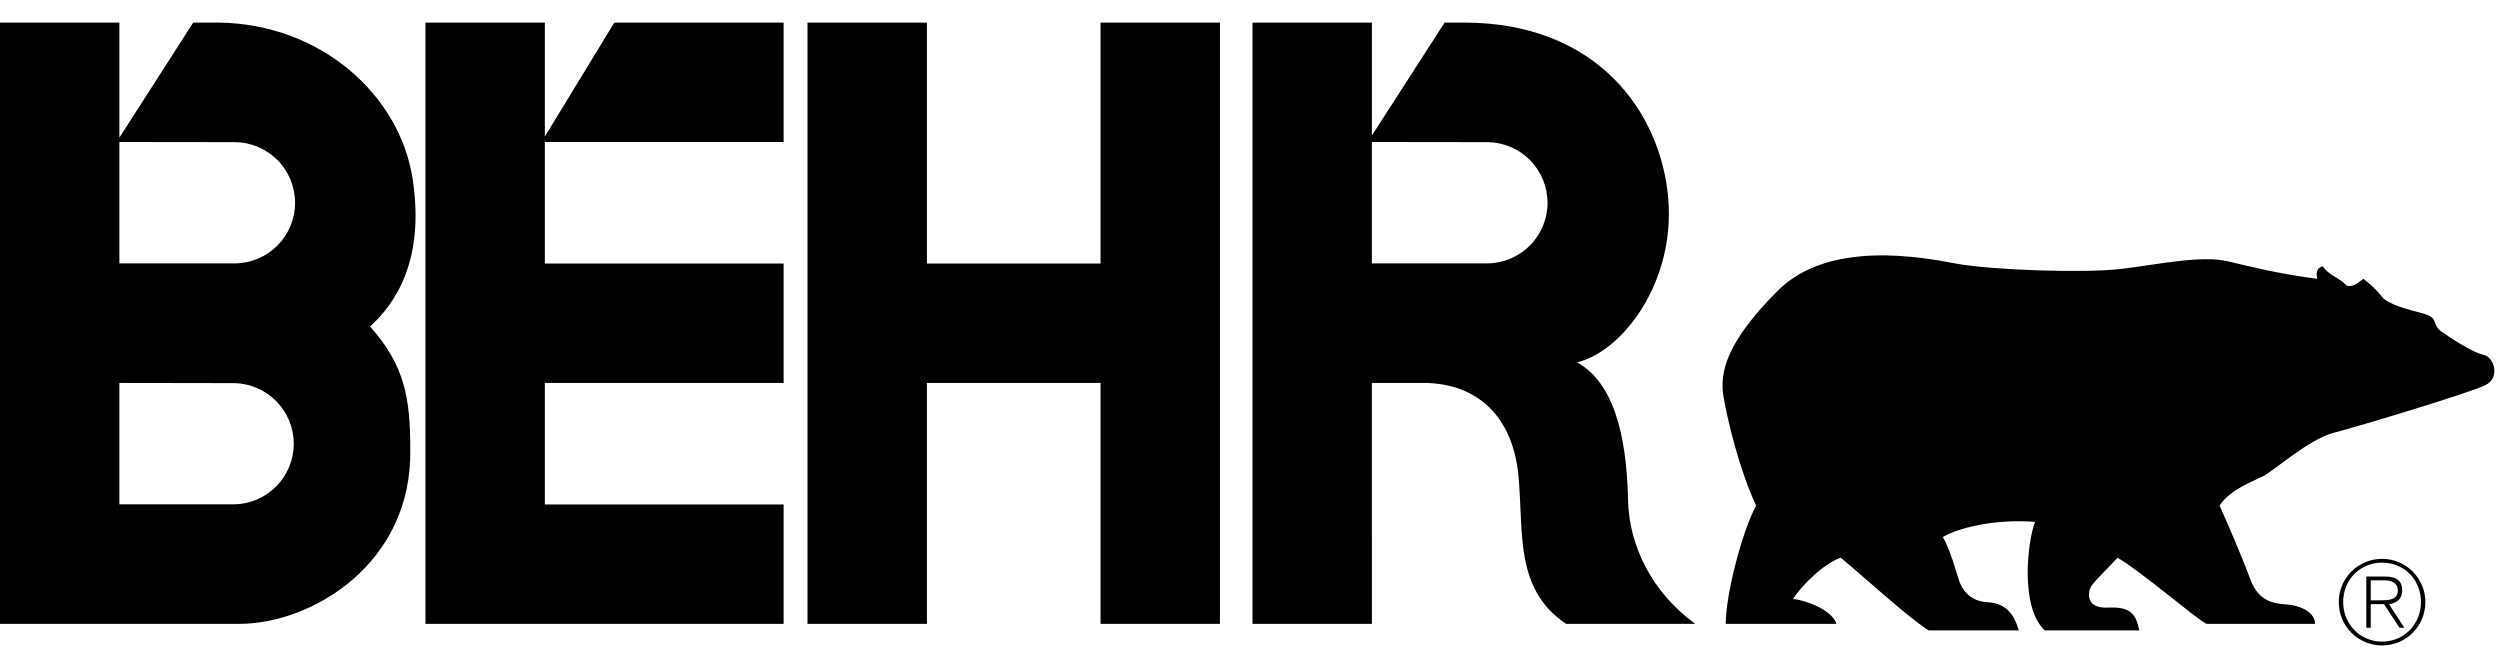
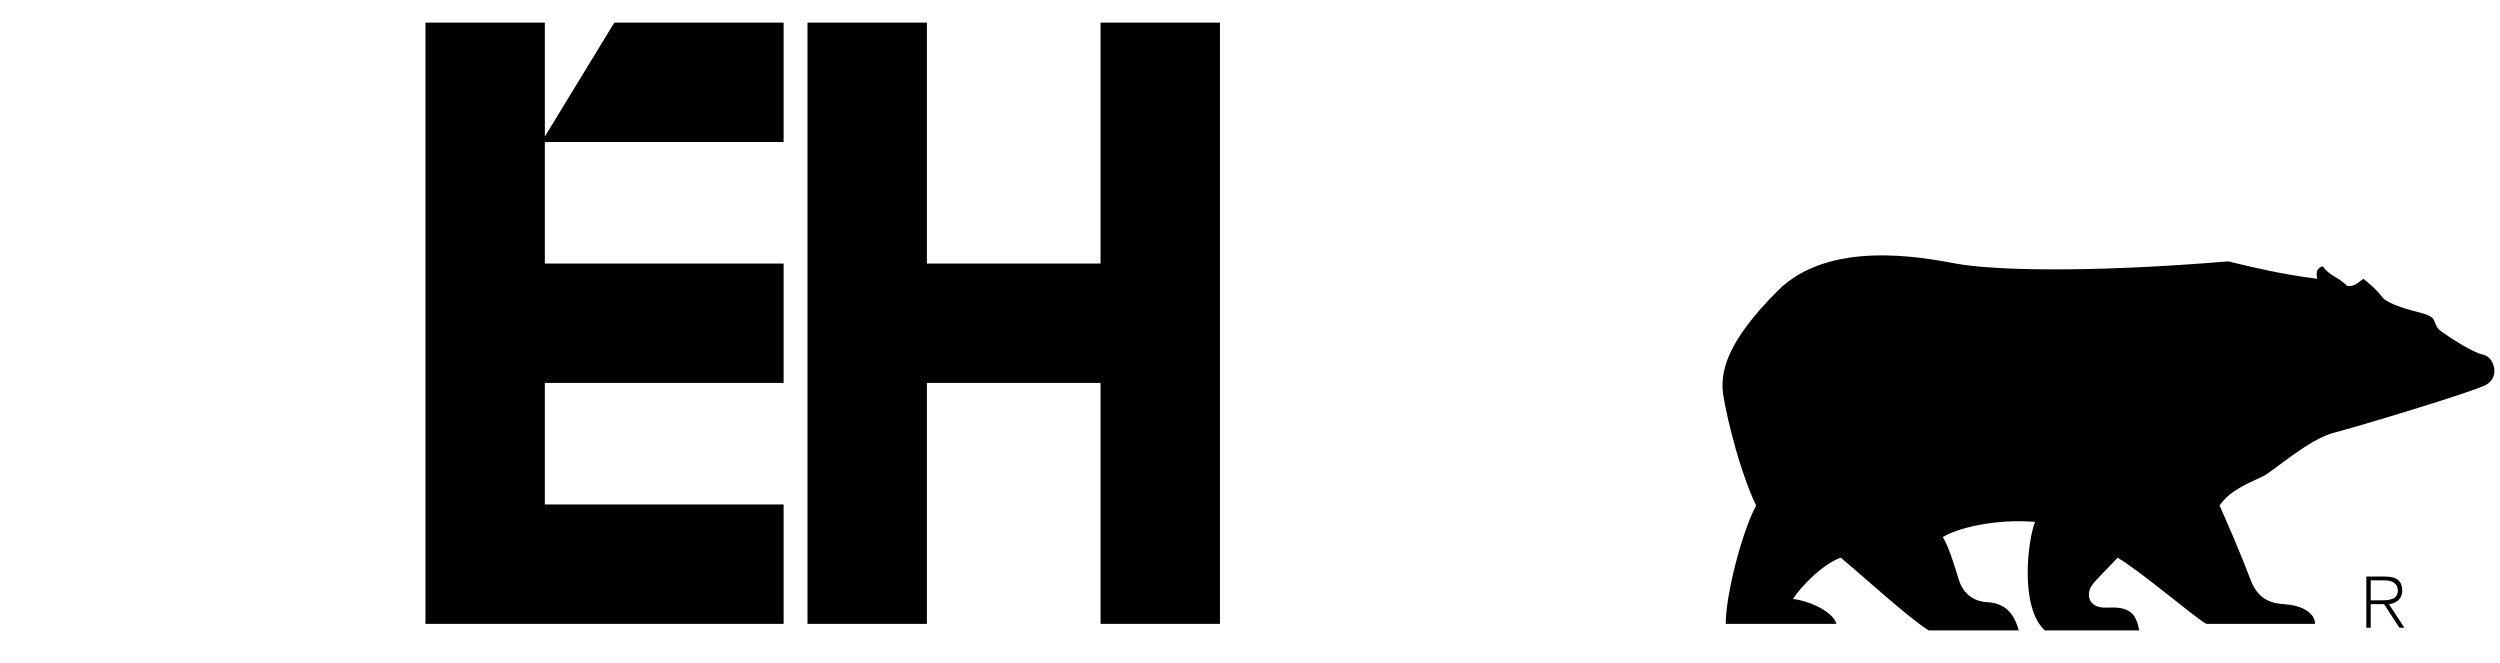
<svg xmlns="http://www.w3.org/2000/svg" width="83" height="22" viewBox="0 0 83 22" fill="none">
-   <path fill-rule="evenodd" clip-rule="evenodd" d="M26.809 0.75V20.713H30.773V12.713H36.538V20.713H40.502V0.75H36.538V8.75H30.773V0.75H26.809ZM14.126 0.75V20.713H26.016V16.749H18.089V12.713H26.016V8.75H18.089V4.714H26.016V0.75H20.395L18.089 4.534V0.75H14.126ZM76.931 9.255C75.778 9.111 74.877 8.894 73.977 8.678C73.077 8.462 71.635 8.786 70.41 8.93C69.184 9.074 66.086 8.966 64.933 8.75C63.78 8.534 60.717 7.957 59.023 9.651C57.33 11.344 57.078 12.354 57.222 13.182C57.366 14.011 57.762 15.632 58.303 16.785C57.835 17.65 57.294 19.74 57.294 20.713H60.969C60.861 20.316 60.104 19.957 59.528 19.885C59.78 19.488 60.5 18.732 61.113 18.515C61.977 19.236 63.347 20.497 64.031 20.929H67.023C66.878 20.425 66.626 20.028 65.978 19.992C65.329 19.957 65.113 19.488 65.04 19.272C64.969 19.056 64.716 18.155 64.5 17.831C64.969 17.543 66.194 17.218 67.563 17.326C67.311 17.975 67.059 20.173 67.888 20.929H71.022C70.914 20.353 70.698 20.137 69.977 20.173C69.256 20.209 69.292 19.669 69.437 19.453C69.581 19.236 70.085 18.768 70.302 18.516C71.058 18.948 72.896 20.533 73.256 20.713H76.86C76.86 20.353 76.427 20.101 75.887 20.065C75.346 20.029 74.951 19.885 74.698 19.2C74.446 18.516 73.905 17.254 73.689 16.785C74.05 16.245 74.77 15.993 75.13 15.813C75.491 15.633 76.644 14.588 77.472 14.371C78.302 14.155 82.013 13.039 82.518 12.786C83.022 12.534 82.805 11.849 82.446 11.777C82.085 11.706 81.329 11.201 81.077 11.021C80.878 10.895 80.86 10.732 80.806 10.624C80.752 10.517 80.608 10.444 80.32 10.372C80.031 10.3 79.256 10.102 79.077 9.85C78.896 9.598 78.536 9.31 78.464 9.256C78.266 9.4 78.158 9.526 77.924 9.49C77.618 9.184 77.347 9.166 77.113 8.841C76.95 8.894 76.877 8.984 76.931 9.255ZM78.708 19.268H79.177C79.381 19.268 79.608 19.345 79.608 19.607C79.608 19.903 79.327 19.93 79.069 19.93H78.708V20.057H79.15L79.661 20.841H79.823L79.316 20.061C79.558 20.022 79.754 19.888 79.754 19.611C79.754 19.304 79.585 19.142 79.2 19.142H78.562V20.841H78.708V19.268Z" fill="black" />
-   <path fill-rule="evenodd" clip-rule="evenodd" d="M79.085 18.553C79.274 18.553 79.461 18.59 79.635 18.662C79.81 18.734 79.969 18.84 80.102 18.974C80.236 19.108 80.341 19.266 80.414 19.441C80.486 19.615 80.523 19.803 80.522 19.991C80.522 20.787 79.881 21.429 79.085 21.429C78.288 21.429 77.647 20.787 77.647 19.991C77.647 19.803 77.683 19.615 77.755 19.441C77.828 19.266 77.933 19.107 78.067 18.974C78.201 18.84 78.359 18.734 78.534 18.662C78.709 18.59 78.896 18.553 79.085 18.553L79.088 18.68C78.347 18.68 77.793 19.25 77.793 19.991C77.793 20.718 78.354 21.302 79.088 21.302C79.823 21.302 80.376 20.714 80.376 19.987C80.376 19.253 79.826 18.68 79.088 18.68L79.085 18.553ZM3.964 8.745H7.783C8.317 8.745 8.829 8.533 9.207 8.155C9.584 7.778 9.796 7.266 9.796 6.732C9.796 6.198 9.584 5.686 9.207 5.309C8.829 4.931 8.317 4.719 7.783 4.719L3.964 4.714V4.57L6.414 0.75H7.243C10.666 0.787 13.26 3.165 13.693 5.904C14.125 8.642 13.116 10.084 12.287 10.84C13.441 12.138 13.621 13.218 13.621 14.912C13.693 18.695 10.378 20.713 7.928 20.713H0V0.75H3.964V8.745ZM3.964 16.744H7.783C8.31 16.733 8.81 16.516 9.178 16.14C9.547 15.764 9.753 15.258 9.753 14.732C9.753 14.206 9.547 13.7 9.178 13.324C8.81 12.948 8.31 12.731 7.783 12.72L3.964 12.714V16.744ZM45.546 12.713H47.24C49.114 12.713 50.23 13.902 50.411 15.776C50.591 17.65 50.267 19.559 51.996 20.713H56.284C54.843 19.668 54.086 18.119 54.051 16.605C54.015 15.091 53.798 12.822 52.357 12.029C53.87 11.669 55.635 9.363 55.383 6.552C55.131 3.741 53.041 0.75 48.61 0.75H47.961L45.547 4.498V0.75H41.583V20.713H45.547L45.546 12.713ZM45.546 4.714L49.365 4.719C49.899 4.719 50.411 4.931 50.789 5.309C51.166 5.686 51.378 6.198 51.378 6.732C51.378 7.266 51.166 7.778 50.789 8.155C50.411 8.533 49.899 8.745 49.365 8.745H45.546V4.714Z" fill="black" />
+   <path fill-rule="evenodd" clip-rule="evenodd" d="M26.809 0.75V20.713H30.773V12.713H36.538V20.713H40.502V0.75H36.538V8.75H30.773V0.75H26.809ZM14.126 0.75V20.713H26.016V16.749H18.089V12.713H26.016V8.75H18.089V4.714H26.016V0.75H20.395L18.089 4.534V0.75H14.126ZM76.931 9.255C75.778 9.111 74.877 8.894 73.977 8.678C69.184 9.074 66.086 8.966 64.933 8.75C63.78 8.534 60.717 7.957 59.023 9.651C57.33 11.344 57.078 12.354 57.222 13.182C57.366 14.011 57.762 15.632 58.303 16.785C57.835 17.65 57.294 19.74 57.294 20.713H60.969C60.861 20.316 60.104 19.957 59.528 19.885C59.78 19.488 60.5 18.732 61.113 18.515C61.977 19.236 63.347 20.497 64.031 20.929H67.023C66.878 20.425 66.626 20.028 65.978 19.992C65.329 19.957 65.113 19.488 65.04 19.272C64.969 19.056 64.716 18.155 64.5 17.831C64.969 17.543 66.194 17.218 67.563 17.326C67.311 17.975 67.059 20.173 67.888 20.929H71.022C70.914 20.353 70.698 20.137 69.977 20.173C69.256 20.209 69.292 19.669 69.437 19.453C69.581 19.236 70.085 18.768 70.302 18.516C71.058 18.948 72.896 20.533 73.256 20.713H76.86C76.86 20.353 76.427 20.101 75.887 20.065C75.346 20.029 74.951 19.885 74.698 19.2C74.446 18.516 73.905 17.254 73.689 16.785C74.05 16.245 74.77 15.993 75.13 15.813C75.491 15.633 76.644 14.588 77.472 14.371C78.302 14.155 82.013 13.039 82.518 12.786C83.022 12.534 82.805 11.849 82.446 11.777C82.085 11.706 81.329 11.201 81.077 11.021C80.878 10.895 80.86 10.732 80.806 10.624C80.752 10.517 80.608 10.444 80.32 10.372C80.031 10.3 79.256 10.102 79.077 9.85C78.896 9.598 78.536 9.31 78.464 9.256C78.266 9.4 78.158 9.526 77.924 9.49C77.618 9.184 77.347 9.166 77.113 8.841C76.95 8.894 76.877 8.984 76.931 9.255ZM78.708 19.268H79.177C79.381 19.268 79.608 19.345 79.608 19.607C79.608 19.903 79.327 19.93 79.069 19.93H78.708V20.057H79.15L79.661 20.841H79.823L79.316 20.061C79.558 20.022 79.754 19.888 79.754 19.611C79.754 19.304 79.585 19.142 79.2 19.142H78.562V20.841H78.708V19.268Z" fill="black" />
</svg>